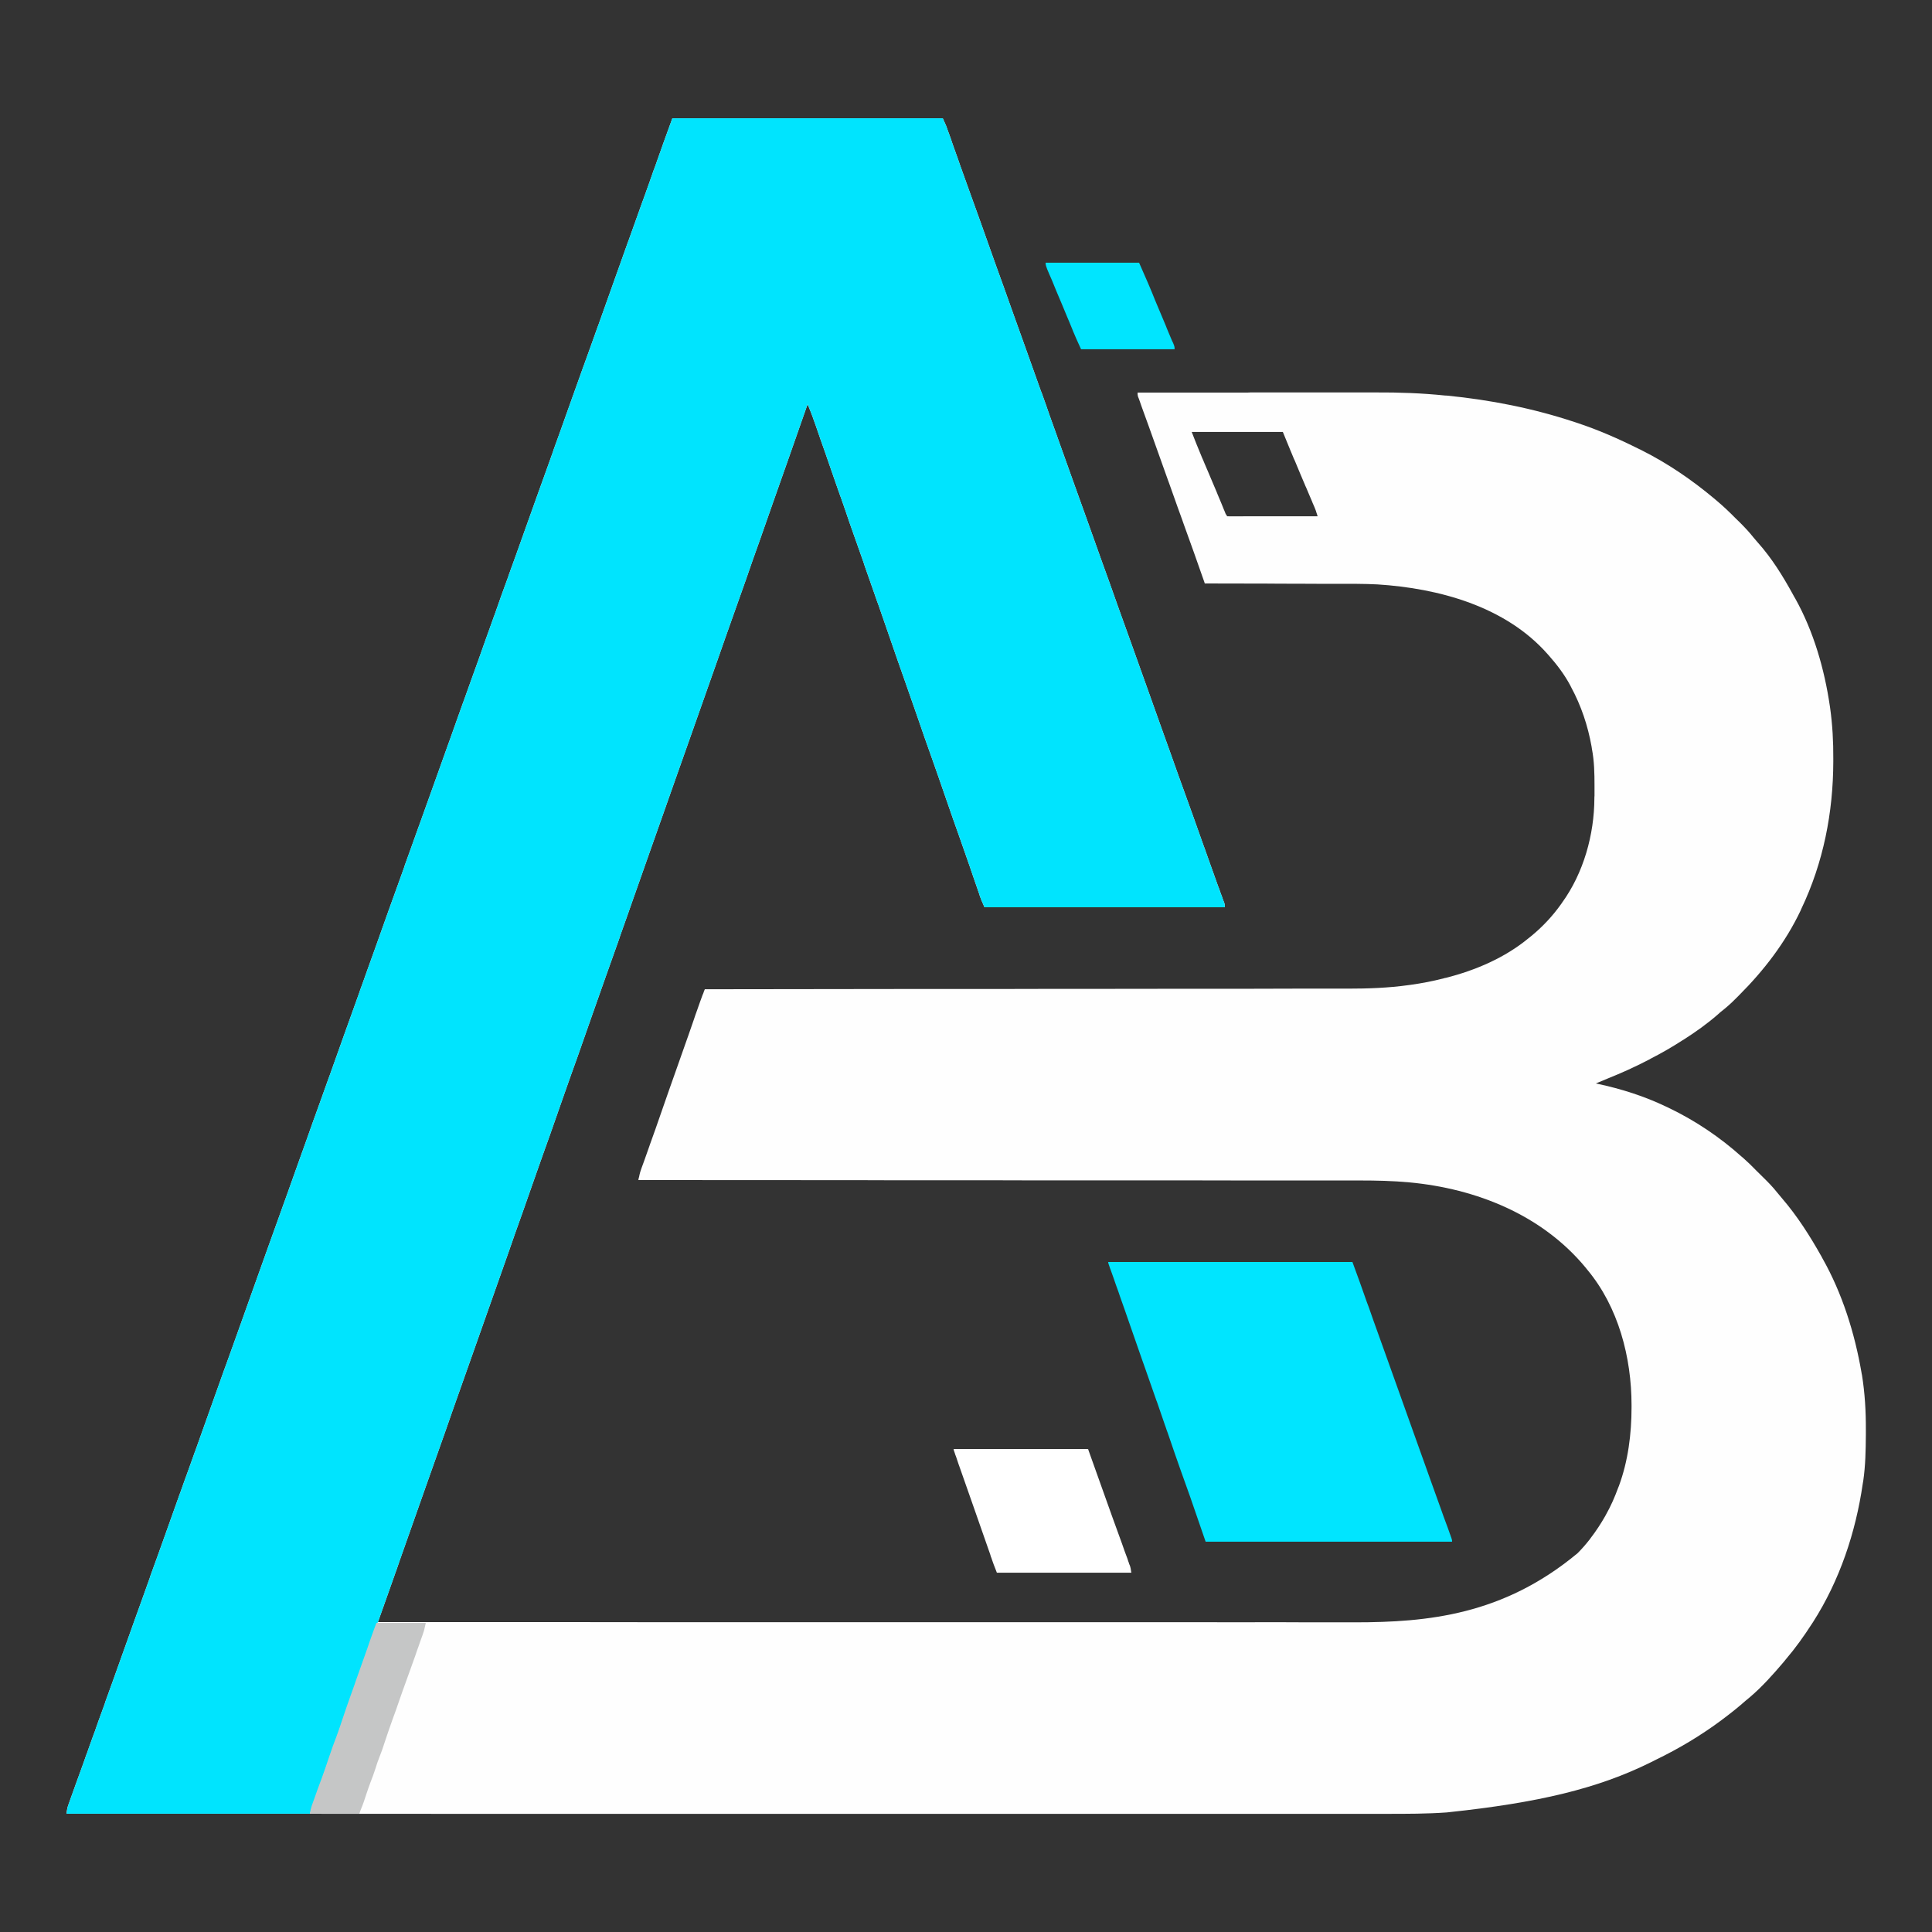
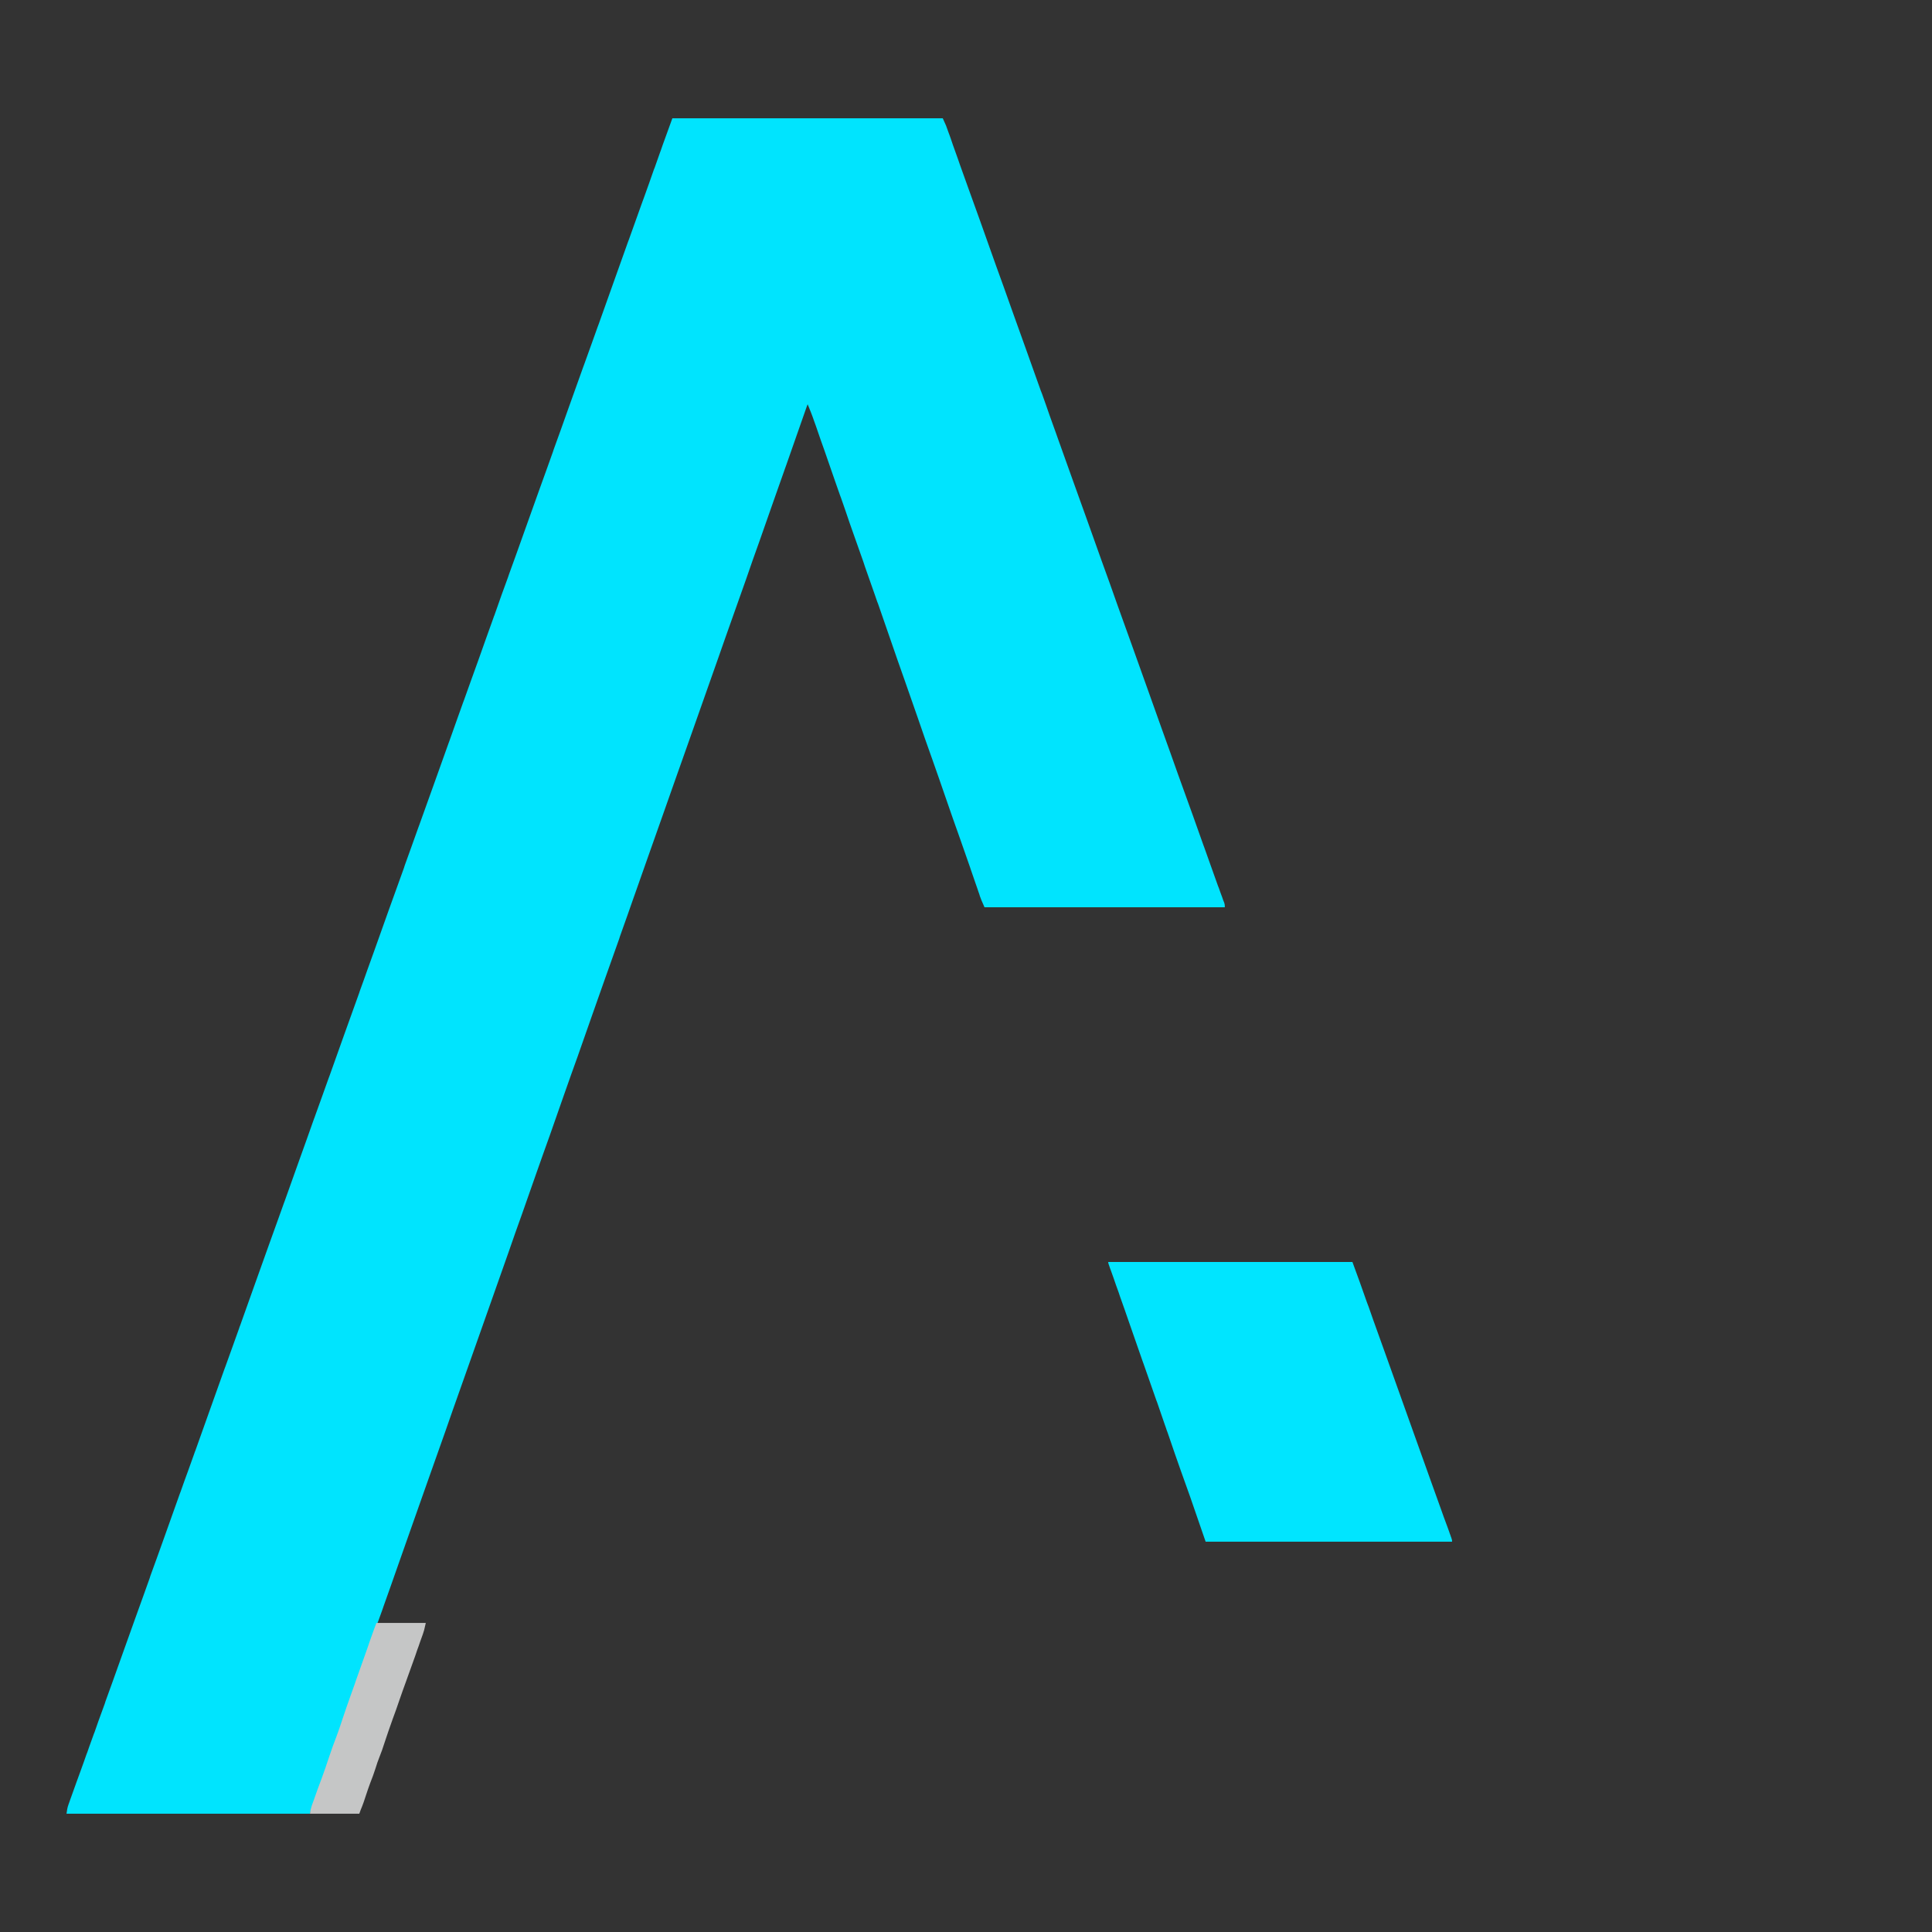
<svg xmlns="http://www.w3.org/2000/svg" width="64px" height="64px" viewBox="0 0 64 64" version="1.1">
  <rect x="0" y="0" width="64" height="64" fill="#333333" stroke="none" />
  <g id="surface1">
-     <path style=" stroke:none;fill-rule:nonzero;fill:rgb(99.608%,99.608%,99.608%);fill-opacity:1;" d="M 22.273 3.918 C 25.23 3.918 28.188 3.918 31.23 3.918 C 31.348 4.176 31.348 4.176 31.391 4.305 C 31.402 4.332 31.414 4.363 31.422 4.391 C 31.441 4.438 31.441 4.438 31.457 4.484 C 31.469 4.516 31.48 4.551 31.492 4.582 C 31.516 4.652 31.539 4.723 31.562 4.789 C 31.621 4.953 31.68 5.117 31.738 5.281 C 31.754 5.332 31.773 5.387 31.793 5.441 C 31.883 5.695 31.977 5.949 32.066 6.203 C 32.203 6.586 32.34 6.965 32.477 7.344 C 32.645 7.82 32.816 8.293 32.984 8.77 C 33.164 9.262 33.34 9.758 33.516 10.254 C 33.672 10.688 33.828 11.125 33.984 11.559 C 34.148 12.023 34.316 12.484 34.48 12.949 C 34.492 12.977 34.504 13.008 34.516 13.039 C 34.602 13.281 34.688 13.52 34.77 13.762 C 34.848 13.973 34.922 14.18 34.996 14.391 C 35.008 14.422 35.02 14.453 35.027 14.48 C 35.195 14.945 35.359 15.406 35.523 15.867 C 35.691 16.332 35.859 16.801 36.027 17.27 C 36.18 17.703 36.336 18.137 36.492 18.574 C 36.672 19.066 36.848 19.562 37.023 20.059 C 37.18 20.492 37.336 20.93 37.492 21.363 C 37.668 21.859 37.848 22.352 38.023 22.848 C 38.18 23.285 38.332 23.719 38.488 24.152 C 38.668 24.648 38.844 25.145 39.02 25.641 C 39.188 26.102 39.352 26.566 39.52 27.027 C 39.633 27.348 39.75 27.672 39.863 27.992 C 39.875 28.023 39.887 28.055 39.898 28.086 C 39.953 28.242 40.008 28.395 40.062 28.547 C 40.156 28.816 40.254 29.082 40.348 29.348 C 40.359 29.371 40.367 29.391 40.375 29.414 C 40.41 29.516 40.445 29.617 40.484 29.715 C 40.496 29.75 40.508 29.785 40.52 29.82 C 40.531 29.848 40.543 29.879 40.555 29.906 C 40.574 29.977 40.574 29.977 40.574 30.055 C 37.949 30.055 35.32 30.055 32.613 30.055 C 32.5 29.797 32.5 29.797 32.461 29.688 C 32.449 29.652 32.449 29.652 32.438 29.613 C 32.43 29.59 32.418 29.562 32.41 29.535 C 32.402 29.508 32.391 29.48 32.383 29.453 C 32.363 29.395 32.34 29.336 32.32 29.273 C 32.266 29.117 32.211 28.957 32.156 28.797 C 32.148 28.773 32.148 28.773 32.141 28.75 C 32.031 28.434 31.922 28.117 31.809 27.801 C 31.641 27.332 31.477 26.863 31.316 26.395 C 31.176 25.984 31.031 25.574 30.887 25.164 C 30.719 24.695 30.555 24.227 30.395 23.758 C 30.254 23.348 30.109 22.938 29.965 22.527 C 29.809 22.086 29.652 21.641 29.5 21.195 C 29.484 21.152 29.484 21.152 29.469 21.105 C 29.457 21.074 29.449 21.047 29.438 21.016 C 29.32 20.676 29.203 20.34 29.086 20 C 29.078 19.98 29.07 19.961 29.062 19.941 C 29.035 19.859 29.008 19.777 28.977 19.695 C 28.867 19.387 28.762 19.078 28.652 18.77 C 28.637 18.719 28.617 18.668 28.602 18.617 C 28.449 18.188 28.301 17.758 28.148 17.332 C 28.055 17.051 27.957 16.773 27.859 16.492 C 27.848 16.461 27.836 16.43 27.824 16.398 C 27.773 16.254 27.723 16.109 27.672 15.965 C 27.551 15.617 27.43 15.266 27.309 14.918 C 27.27 14.809 27.23 14.699 27.191 14.586 C 27.156 14.48 27.117 14.375 27.082 14.27 C 27.066 14.219 27.047 14.168 27.031 14.121 C 27.008 14.059 26.988 14 26.965 13.938 C 26.902 13.75 26.828 13.57 26.754 13.391 C 26.742 13.422 26.73 13.453 26.719 13.484 C 26.496 14.125 26.273 14.762 26.047 15.402 C 26.031 15.453 26.012 15.504 25.992 15.555 C 25.98 15.594 25.98 15.594 25.965 15.633 C 25.855 15.941 25.746 16.254 25.637 16.562 C 25.477 17.023 25.312 17.484 25.152 17.945 C 25.004 18.355 24.859 18.766 24.719 19.176 C 24.555 19.637 24.391 20.094 24.23 20.555 C 24.086 20.965 23.938 21.375 23.797 21.785 C 23.633 22.246 23.473 22.707 23.309 23.168 C 23.164 23.578 23.02 23.988 22.875 24.398 C 22.711 24.855 22.551 25.316 22.387 25.777 C 22.242 26.188 22.098 26.598 21.953 27.008 C 21.801 27.445 21.645 27.879 21.492 28.312 C 21.34 28.746 21.188 29.176 21.035 29.609 C 21.023 29.637 21.012 29.668 21.004 29.695 C 20.93 29.902 20.859 30.105 20.789 30.309 C 20.707 30.543 20.621 30.777 20.539 31.012 C 20.527 31.055 20.527 31.055 20.512 31.098 C 20.359 31.527 20.207 31.953 20.055 32.383 C 19.91 32.793 19.766 33.203 19.621 33.613 C 19.461 34.074 19.297 34.535 19.137 34.992 C 18.988 35.402 18.844 35.812 18.699 36.223 C 18.539 36.684 18.375 37.145 18.215 37.605 C 18.066 38.016 17.922 38.426 17.777 38.836 C 17.617 39.297 17.453 39.758 17.293 40.215 C 17.145 40.625 17 41.035 16.859 41.445 C 16.695 41.906 16.535 42.367 16.371 42.828 C 16.215 43.266 16.059 43.707 15.906 44.145 C 15.762 44.551 15.621 44.953 15.477 45.359 C 15.316 45.809 15.16 46.258 15 46.707 C 14.836 47.184 14.668 47.656 14.5 48.129 C 14.355 48.539 14.211 48.949 14.066 49.355 C 13.906 49.816 13.742 50.277 13.578 50.738 C 13.477 51.031 13.371 51.328 13.266 51.621 C 13.25 51.668 13.25 51.668 13.234 51.711 C 13.188 51.855 13.137 51.996 13.086 52.137 C 12.961 52.496 12.832 52.859 12.703 53.219 C 12.684 53.27 12.668 53.32 12.648 53.371 C 12.605 53.492 12.562 53.613 12.52 53.734 C 13.539 53.734 14.562 53.734 15.582 53.734 C 15.602 53.734 15.621 53.734 15.645 53.734 C 17.785 53.734 19.93 53.734 22.07 53.738 C 22.121 53.738 22.168 53.738 22.215 53.738 C 23.215 53.738 24.215 53.738 25.215 53.738 C 25.719 53.738 26.219 53.738 26.723 53.738 C 26.797 53.738 26.875 53.738 26.949 53.738 C 28.113 53.738 29.281 53.738 30.445 53.738 C 30.473 53.738 30.496 53.738 30.523 53.738 C 30.926 53.738 31.332 53.738 31.734 53.738 C 32.898 53.738 34.062 53.738 35.227 53.738 C 35.262 53.738 35.262 53.738 35.297 53.738 C 35.824 53.738 36.352 53.738 36.879 53.738 C 37.09 53.738 37.301 53.738 37.512 53.738 C 37.535 53.738 37.559 53.738 37.582 53.738 C 38.328 53.738 39.074 53.738 39.816 53.738 C 40.57 53.738 41.32 53.742 42.074 53.738 C 42.176 53.738 42.281 53.738 42.387 53.738 C 42.406 53.738 42.426 53.738 42.445 53.738 C 42.77 53.738 43.09 53.742 43.41 53.742 C 43.73 53.742 44.047 53.742 44.363 53.742 C 44.531 53.742 44.703 53.742 44.871 53.742 C 47.301 53.742 49.797 53.5 52.258 51.453 C 52.402 51.309 52.535 51.156 52.66 50.996 C 52.672 50.98 52.68 50.965 52.691 50.953 C 52.871 50.719 53.027 50.48 53.172 50.227 C 53.18 50.211 53.191 50.195 53.199 50.176 C 53.363 49.887 53.492 49.59 53.605 49.281 C 53.613 49.262 53.621 49.242 53.629 49.223 C 53.934 48.395 54.047 47.5 54.047 46.617 C 54.047 46.594 54.047 46.574 54.047 46.551 C 54.047 44.969 53.613 43.297 52.582 42.062 C 52.559 42.035 52.539 42.008 52.516 41.98 C 51.074 40.242 48.902 39.375 46.691 39.168 C 46.145 39.117 45.598 39.105 45.047 39.105 C 44.918 39.105 44.789 39.105 44.664 39.105 C 44.441 39.105 44.215 39.105 43.992 39.105 C 43.66 39.105 43.328 39.105 43 39.105 C 42.441 39.105 41.883 39.105 41.324 39.105 C 40.77 39.105 40.219 39.105 39.668 39.102 C 39.648 39.102 39.633 39.102 39.613 39.102 C 39.457 39.102 39.301 39.102 39.141 39.102 C 38.754 39.102 38.363 39.102 37.973 39.102 C 37.953 39.102 37.934 39.102 37.918 39.102 C 37.055 39.102 36.191 39.102 35.328 39.102 C 35.027 39.102 34.73 39.102 34.43 39.102 C 34.41 39.102 34.395 39.102 34.375 39.102 C 33.512 39.098 32.645 39.098 31.781 39.098 C 31.727 39.098 31.672 39.098 31.613 39.098 C 31.242 39.098 30.871 39.098 30.496 39.098 C 29.758 39.098 29.016 39.098 28.277 39.094 C 28.242 39.094 28.207 39.094 28.172 39.094 C 25.918 39.094 23.664 39.094 21.145 39.09 C 21.152 39.055 21.16 39.016 21.172 38.98 C 21.176 38.961 21.18 38.938 21.184 38.918 C 21.195 38.859 21.215 38.805 21.234 38.746 C 21.242 38.727 21.246 38.707 21.254 38.688 C 21.266 38.656 21.266 38.656 21.277 38.625 C 21.289 38.594 21.289 38.594 21.301 38.559 C 21.32 38.508 21.336 38.461 21.355 38.41 C 21.402 38.273 21.453 38.137 21.5 38 C 21.512 37.969 21.523 37.941 21.531 37.91 C 21.656 37.566 21.777 37.223 21.895 36.879 C 22.074 36.363 22.254 35.848 22.438 35.332 C 22.551 35.012 22.664 34.691 22.777 34.371 C 22.785 34.352 22.789 34.336 22.797 34.316 C 22.859 34.137 22.922 33.957 22.984 33.777 C 23 33.727 23.02 33.676 23.035 33.625 C 23.059 33.562 23.078 33.5 23.102 33.438 C 23.156 33.277 23.215 33.121 23.273 32.961 C 23.281 32.941 23.289 32.926 23.297 32.906 C 23.312 32.859 23.328 32.812 23.348 32.77 C 23.375 32.77 23.375 32.77 23.406 32.77 C 25.48 32.766 27.559 32.766 29.633 32.762 C 29.664 32.762 29.695 32.762 29.73 32.762 C 30.402 32.762 31.078 32.762 31.754 32.762 C 32.082 32.762 32.414 32.762 32.746 32.762 C 32.777 32.762 32.812 32.762 32.844 32.762 C 33.91 32.758 34.977 32.758 36.043 32.758 C 37.141 32.758 38.238 32.754 39.332 32.754 C 39.488 32.754 39.645 32.754 39.797 32.754 C 39.844 32.754 39.844 32.754 39.891 32.754 C 40.379 32.754 40.871 32.754 41.359 32.754 C 41.855 32.754 42.348 32.75 42.84 32.75 C 43.133 32.75 43.426 32.75 43.719 32.75 C 43.914 32.75 44.109 32.75 44.309 32.75 C 44.418 32.75 44.531 32.75 44.641 32.75 C 45.316 32.75 45.988 32.727 46.66 32.633 C 46.688 32.629 46.688 32.629 46.719 32.625 C 47.09 32.574 47.457 32.504 47.82 32.41 C 47.859 32.398 47.859 32.398 47.902 32.391 C 48.883 32.141 49.852 31.727 50.637 31.078 C 50.664 31.059 50.688 31.035 50.715 31.016 C 51.098 30.703 51.426 30.352 51.711 29.953 C 51.723 29.938 51.734 29.922 51.746 29.902 C 52.457 28.918 52.812 27.652 52.816 26.441 C 52.816 26.414 52.816 26.391 52.82 26.363 C 52.82 26.277 52.82 26.191 52.82 26.109 C 52.82 26.078 52.82 26.051 52.82 26.023 C 52.82 25.609 52.812 25.211 52.734 24.805 C 52.73 24.781 52.727 24.754 52.723 24.73 C 52.598 24.035 52.379 23.379 52.043 22.758 C 52.035 22.742 52.027 22.727 52.02 22.711 C 51.824 22.344 51.578 22.02 51.301 21.707 C 51.289 21.695 51.277 21.684 51.266 21.668 C 49.871 20.086 47.664 19.488 45.629 19.359 C 45.18 19.336 44.723 19.34 44.27 19.34 C 44.117 19.34 43.965 19.34 43.809 19.34 C 43.52 19.34 43.23 19.336 42.938 19.336 C 42.609 19.336 42.277 19.336 41.945 19.332 C 41.27 19.332 40.59 19.328 39.91 19.328 C 39.906 19.312 39.898 19.297 39.895 19.281 C 39.555 18.312 39.555 18.312 39.207 17.348 C 39.188 17.293 39.168 17.234 39.148 17.18 C 39.105 17.066 39.066 16.949 39.023 16.836 C 38.922 16.555 38.824 16.273 38.723 15.992 C 38.711 15.965 38.703 15.938 38.691 15.906 C 38.477 15.309 38.262 14.711 38.051 14.113 C 37.996 13.965 37.945 13.82 37.891 13.672 C 37.863 13.598 37.836 13.52 37.809 13.445 C 37.793 13.395 37.773 13.348 37.758 13.297 C 37.742 13.254 37.742 13.254 37.727 13.211 C 37.715 13.176 37.715 13.176 37.699 13.141 C 37.684 13.082 37.684 13.082 37.684 13.004 C 38.773 13.004 39.859 13.004 40.949 13.004 C 41.078 13.004 41.207 13.004 41.336 13.004 C 41.363 13.004 41.391 13.004 41.414 13 C 41.828 13 42.242 13 42.656 13 C 43.082 13 43.508 13 43.934 13 C 44.199 13 44.461 13 44.723 13 C 44.902 13 45.082 13 45.262 13 C 45.367 13 45.469 13 45.574 13 C 46.34 12.996 47.105 13.023 47.867 13.102 C 47.898 13.105 47.898 13.105 47.934 13.105 C 49.363 13.246 50.781 13.523 52.148 13.977 C 52.176 13.988 52.203 13.996 52.23 14.004 C 52.945 14.238 53.625 14.539 54.297 14.875 C 54.324 14.887 54.352 14.898 54.379 14.914 C 55.242 15.348 56.039 15.891 56.781 16.512 C 56.809 16.535 56.832 16.555 56.859 16.578 C 57.078 16.762 57.281 16.953 57.48 17.156 C 57.531 17.203 57.582 17.254 57.633 17.305 C 57.793 17.465 57.949 17.629 58.09 17.809 C 58.137 17.867 58.184 17.922 58.234 17.977 C 58.688 18.484 59.062 19.086 59.387 19.68 C 59.414 19.73 59.441 19.781 59.473 19.832 C 60.078 20.918 60.438 22.168 60.617 23.395 C 60.621 23.422 60.621 23.422 60.625 23.449 C 60.703 24.008 60.734 24.57 60.73 25.137 C 60.73 25.164 60.73 25.195 60.73 25.227 C 60.727 26.914 60.402 28.574 59.672 30.105 C 59.664 30.125 59.652 30.148 59.645 30.168 C 59.145 31.219 58.434 32.145 57.613 32.965 C 57.574 33.004 57.535 33.043 57.496 33.082 C 57.336 33.246 57.164 33.395 56.984 33.535 C 56.957 33.559 56.93 33.582 56.902 33.609 C 56.551 33.914 56.172 34.184 55.781 34.434 C 55.762 34.445 55.742 34.457 55.723 34.469 C 55.383 34.688 55.039 34.887 54.68 35.07 C 54.656 35.086 54.629 35.102 54.602 35.113 C 54.16 35.344 53.715 35.543 53.258 35.727 C 53.129 35.781 52.996 35.836 52.863 35.891 C 52.891 35.898 52.891 35.898 52.918 35.902 C 53.707 36.07 54.469 36.312 55.195 36.66 C 55.219 36.672 55.242 36.684 55.27 36.695 C 56.152 37.117 56.973 37.668 57.703 38.324 C 57.715 38.336 57.73 38.348 57.746 38.359 C 57.898 38.496 58.047 38.637 58.188 38.785 C 58.262 38.855 58.332 38.926 58.406 39 C 58.57 39.16 58.73 39.324 58.875 39.508 C 58.926 39.57 58.98 39.633 59.031 39.695 C 59.539 40.285 59.961 40.949 60.34 41.625 C 60.352 41.645 60.359 41.664 60.371 41.684 C 61.027 42.844 61.438 44.156 61.664 45.465 C 61.668 45.492 61.672 45.52 61.68 45.547 C 61.777 46.152 61.812 46.758 61.809 47.367 C 61.809 47.422 61.809 47.477 61.809 47.527 C 61.805 48.039 61.797 48.543 61.723 49.051 C 61.719 49.082 61.711 49.113 61.707 49.145 C 61.473 50.762 60.941 52.355 60.059 53.734 C 60.047 53.754 60.031 53.773 60.02 53.793 C 59.758 54.199 59.477 54.594 59.16 54.965 C 59.137 54.992 59.113 55.02 59.094 55.047 C 58.746 55.457 58.375 55.875 57.965 56.223 C 57.918 56.262 57.871 56.301 57.824 56.34 C 57.586 56.551 57.34 56.746 57.09 56.934 C 57.07 56.945 57.055 56.961 57.039 56.973 C 56.359 57.48 55.629 57.918 54.863 58.289 C 54.805 58.32 54.742 58.352 54.684 58.379 C 52.922 59.254 50.941 59.719 48 60.031 C 47.977 60.035 47.953 60.035 47.93 60.039 C 47.273 60.086 46.609 60.086 45.949 60.086 C 45.855 60.086 45.762 60.086 45.664 60.086 C 45.5 60.086 45.332 60.086 45.168 60.086 C 44.918 60.086 44.672 60.086 44.422 60.086 C 44 60.086 43.574 60.086 43.152 60.086 C 42.723 60.086 42.293 60.086 41.863 60.086 C 41.836 60.086 41.809 60.086 41.781 60.086 C 41.645 60.086 41.504 60.086 41.367 60.086 C 40.367 60.086 39.367 60.086 38.363 60.086 C 37.375 60.086 36.383 60.086 35.395 60.086 C 35.363 60.086 35.332 60.086 35.301 60.086 C 35.02 60.086 34.738 60.086 34.457 60.086 C 33.758 60.086 33.059 60.086 32.359 60.086 C 32.328 60.086 32.297 60.086 32.262 60.086 C 30.715 60.086 29.168 60.086 27.621 60.086 C 27.086 60.086 26.547 60.086 26.012 60.086 C 25.961 60.086 25.961 60.086 25.91 60.086 C 24.363 60.086 22.812 60.086 21.266 60.086 C 21.164 60.086 21.062 60.086 20.965 60.086 C 20.297 60.086 19.629 60.086 18.965 60.086 C 17.637 60.086 16.312 60.086 14.984 60.086 C 14.922 60.086 14.859 60.086 14.797 60.086 C 11.957 60.086 9.113 60.082 6.273 60.082 C 6.246 60.082 6.219 60.082 6.191 60.082 C 4.863 60.082 3.531 60.082 2.203 60.082 C 2.215 59.977 2.23 59.875 2.27 59.773 C 2.277 59.75 2.285 59.727 2.297 59.699 C 2.305 59.672 2.316 59.648 2.324 59.621 C 2.34 59.578 2.34 59.578 2.355 59.535 C 2.387 59.445 2.422 59.352 2.453 59.262 C 2.477 59.195 2.5 59.133 2.523 59.066 C 2.57 58.934 2.621 58.801 2.668 58.668 C 2.734 58.484 2.801 58.305 2.863 58.121 C 2.875 58.094 2.883 58.066 2.895 58.039 C 2.914 57.98 2.934 57.926 2.953 57.871 C 3.004 57.73 3.055 57.59 3.105 57.449 C 3.113 57.422 3.125 57.395 3.137 57.367 C 3.176 57.254 3.215 57.141 3.254 57.031 C 3.328 56.832 3.398 56.637 3.469 56.441 C 3.477 56.414 3.488 56.383 3.496 56.355 C 3.656 55.918 3.812 55.48 3.969 55.039 C 4.133 54.574 4.301 54.105 4.469 53.641 C 4.48 53.613 4.488 53.586 4.5 53.555 C 4.578 53.332 4.66 53.105 4.742 52.883 C 4.812 52.688 4.883 52.488 4.953 52.293 C 4.961 52.266 4.973 52.238 4.98 52.207 C 5.141 51.77 5.297 51.332 5.453 50.895 C 5.621 50.426 5.785 49.961 5.953 49.492 C 5.965 49.465 5.973 49.438 5.984 49.41 C 6.062 49.184 6.145 48.961 6.227 48.734 C 6.297 48.539 6.367 48.344 6.438 48.145 C 6.445 48.117 6.457 48.09 6.469 48.062 C 6.625 47.621 6.781 47.184 6.938 46.746 C 7.105 46.277 7.27 45.812 7.438 45.344 C 7.449 45.316 7.457 45.289 7.469 45.262 C 7.551 45.035 7.629 44.812 7.711 44.59 C 7.781 44.391 7.852 44.195 7.922 44 C 7.93 43.969 7.941 43.941 7.953 43.914 C 8.109 43.477 8.266 43.035 8.422 42.598 C 8.59 42.133 8.758 41.664 8.922 41.199 C 8.934 41.172 8.941 41.145 8.953 41.113 C 9.035 40.891 9.113 40.664 9.195 40.441 C 9.266 40.246 9.336 40.047 9.406 39.852 C 9.418 39.824 9.426 39.797 9.438 39.766 C 9.594 39.328 9.75 38.891 9.906 38.453 C 10.074 37.984 10.242 37.52 10.406 37.051 C 10.418 37.023 10.43 36.996 10.438 36.965 C 10.52 36.742 10.598 36.52 10.68 36.293 C 10.75 36.098 10.82 35.902 10.891 35.703 C 10.902 35.676 10.91 35.648 10.922 35.621 C 11.078 35.18 11.234 34.742 11.391 34.305 C 11.559 33.836 11.727 33.371 11.895 32.902 C 11.902 32.875 11.914 32.848 11.922 32.82 C 12.004 32.594 12.086 32.371 12.164 32.145 C 12.234 31.949 12.305 31.754 12.375 31.559 C 12.387 31.527 12.395 31.5 12.406 31.473 C 12.562 31.035 12.719 30.594 12.875 30.156 C 13.043 29.691 13.211 29.223 13.379 28.758 C 13.387 28.73 13.398 28.699 13.406 28.672 C 13.488 28.449 13.57 28.223 13.648 28 C 13.719 27.801 13.789 27.605 13.859 27.41 C 13.871 27.383 13.879 27.355 13.891 27.324 C 14.047 26.887 14.203 26.449 14.363 26.008 C 14.527 25.543 14.695 25.074 14.863 24.609 C 14.871 24.582 14.883 24.555 14.895 24.523 C 14.973 24.301 15.055 24.078 15.133 23.852 C 15.203 23.656 15.273 23.457 15.344 23.262 C 15.355 23.234 15.367 23.207 15.375 23.18 C 15.531 22.738 15.691 22.301 15.848 21.863 C 16.012 21.395 16.18 20.93 16.348 20.461 C 16.355 20.434 16.367 20.406 16.379 20.379 C 16.457 20.152 16.539 19.93 16.617 19.703 C 16.688 19.508 16.762 19.312 16.832 19.113 C 16.84 19.086 16.852 19.059 16.859 19.031 C 17.02 18.594 17.176 18.152 17.332 17.715 C 17.496 17.25 17.664 16.781 17.832 16.316 C 17.848 16.273 17.848 16.273 17.863 16.23 C 17.941 16.008 18.023 15.781 18.105 15.559 C 18.176 15.359 18.246 15.164 18.316 14.969 C 18.324 14.941 18.336 14.914 18.344 14.883 C 18.504 14.445 18.66 14.008 18.816 13.566 C 18.984 13.102 19.148 12.633 19.316 12.168 C 19.332 12.125 19.332 12.125 19.348 12.082 C 19.426 11.859 19.508 11.637 19.59 11.41 C 19.66 11.215 19.73 11.016 19.801 10.82 C 19.809 10.793 19.82 10.766 19.832 10.738 C 19.988 10.297 20.145 9.859 20.301 9.422 C 20.469 8.953 20.633 8.488 20.801 8.02 C 20.812 7.992 20.82 7.965 20.832 7.938 C 20.914 7.711 20.992 7.488 21.074 7.262 C 21.145 7.066 21.215 6.871 21.285 6.672 C 21.293 6.645 21.305 6.617 21.316 6.59 C 21.434 6.262 21.551 5.938 21.664 5.609 C 21.672 5.594 21.676 5.578 21.684 5.562 C 21.742 5.391 21.805 5.223 21.863 5.055 C 21.875 5.023 21.883 4.996 21.895 4.969 C 21.914 4.918 21.93 4.863 21.949 4.812 C 22.055 4.516 22.164 4.215 22.273 3.918 Z M 39.477 14.309 C 39.629 14.699 39.629 14.699 39.789 15.086 C 39.801 15.109 39.809 15.129 39.816 15.152 C 39.848 15.223 39.879 15.293 39.906 15.363 C 39.949 15.461 39.992 15.562 40.035 15.664 C 40.047 15.688 40.055 15.715 40.066 15.738 C 40.145 15.926 40.223 16.109 40.301 16.293 C 40.316 16.332 40.316 16.332 40.332 16.371 C 40.375 16.469 40.414 16.57 40.457 16.668 C 40.484 16.738 40.512 16.805 40.539 16.871 C 40.551 16.895 40.559 16.914 40.566 16.934 C 40.598 17.023 40.598 17.023 40.652 17.102 C 40.691 17.102 40.73 17.105 40.77 17.105 C 40.793 17.105 40.82 17.105 40.848 17.105 C 40.875 17.105 40.902 17.105 40.93 17.105 C 40.973 17.105 40.973 17.105 41.02 17.105 C 41.117 17.105 41.215 17.102 41.309 17.102 C 41.379 17.102 41.445 17.102 41.512 17.102 C 41.672 17.102 41.828 17.102 41.988 17.102 C 42.168 17.102 42.352 17.102 42.531 17.102 C 42.902 17.102 43.277 17.102 43.648 17.102 C 43.637 17.066 43.625 17.027 43.613 16.992 C 43.605 16.973 43.598 16.953 43.594 16.93 C 43.562 16.84 43.523 16.75 43.484 16.664 C 43.477 16.645 43.469 16.625 43.461 16.605 C 43.441 16.562 43.422 16.52 43.406 16.477 C 43.355 16.363 43.309 16.25 43.262 16.137 C 43.25 16.113 43.238 16.09 43.23 16.066 C 43.113 15.797 43.004 15.527 42.891 15.258 C 42.879 15.238 42.871 15.215 42.859 15.191 C 42.832 15.125 42.805 15.059 42.777 14.992 C 42.77 14.973 42.762 14.957 42.754 14.938 C 42.668 14.727 42.582 14.52 42.496 14.309 C 41.5 14.309 40.504 14.309 39.477 14.309 Z M 39.477 14.309 " />
    <path style=" stroke:none;fill-rule:nonzero;fill:rgb(0%,89.412%,99.608%);fill-opacity:1;" d="M 22.273 3.918 C 25.23 3.918 28.188 3.918 31.23 3.918 C 31.348 4.176 31.348 4.176 31.391 4.305 C 31.402 4.332 31.414 4.363 31.422 4.391 C 31.441 4.438 31.441 4.438 31.457 4.484 C 31.469 4.516 31.48 4.551 31.492 4.582 C 31.516 4.652 31.539 4.723 31.562 4.789 C 31.621 4.953 31.68 5.117 31.738 5.281 C 31.754 5.332 31.773 5.387 31.793 5.441 C 31.883 5.695 31.977 5.949 32.066 6.203 C 32.203 6.586 32.34 6.965 32.477 7.344 C 32.645 7.82 32.816 8.293 32.984 8.77 C 33.164 9.262 33.34 9.758 33.516 10.254 C 33.672 10.688 33.828 11.125 33.984 11.559 C 34.148 12.023 34.316 12.484 34.48 12.949 C 34.492 12.977 34.504 13.008 34.516 13.039 C 34.602 13.281 34.688 13.52 34.77 13.762 C 34.848 13.973 34.922 14.18 34.996 14.391 C 35.008 14.422 35.02 14.453 35.027 14.48 C 35.195 14.945 35.359 15.406 35.523 15.867 C 35.691 16.332 35.859 16.801 36.027 17.27 C 36.18 17.703 36.336 18.137 36.492 18.574 C 36.672 19.066 36.848 19.562 37.023 20.059 C 37.18 20.492 37.336 20.93 37.492 21.363 C 37.668 21.859 37.848 22.352 38.023 22.848 C 38.18 23.285 38.332 23.719 38.488 24.152 C 38.668 24.648 38.844 25.145 39.02 25.641 C 39.188 26.102 39.352 26.566 39.52 27.027 C 39.633 27.348 39.75 27.672 39.863 27.992 C 39.875 28.023 39.887 28.055 39.898 28.086 C 39.953 28.242 40.008 28.395 40.062 28.547 C 40.156 28.816 40.254 29.082 40.348 29.348 C 40.359 29.371 40.367 29.391 40.375 29.414 C 40.41 29.516 40.445 29.617 40.484 29.715 C 40.496 29.75 40.508 29.785 40.52 29.82 C 40.531 29.848 40.543 29.879 40.555 29.906 C 40.574 29.977 40.574 29.977 40.574 30.055 C 37.949 30.055 35.32 30.055 32.613 30.055 C 32.5 29.797 32.5 29.797 32.461 29.688 C 32.449 29.652 32.449 29.652 32.438 29.613 C 32.43 29.59 32.418 29.562 32.41 29.535 C 32.402 29.508 32.391 29.48 32.383 29.453 C 32.363 29.395 32.34 29.336 32.32 29.273 C 32.266 29.117 32.211 28.957 32.156 28.797 C 32.148 28.773 32.148 28.773 32.141 28.75 C 32.031 28.434 31.922 28.117 31.809 27.801 C 31.641 27.332 31.477 26.863 31.316 26.395 C 31.176 25.984 31.031 25.574 30.887 25.164 C 30.719 24.695 30.555 24.227 30.395 23.758 C 30.254 23.348 30.109 22.938 29.965 22.527 C 29.809 22.086 29.652 21.641 29.5 21.195 C 29.484 21.152 29.484 21.152 29.469 21.105 C 29.457 21.074 29.449 21.047 29.438 21.016 C 29.32 20.676 29.203 20.34 29.086 20 C 29.078 19.98 29.07 19.961 29.062 19.941 C 29.035 19.859 29.008 19.777 28.977 19.695 C 28.867 19.387 28.762 19.078 28.652 18.77 C 28.637 18.719 28.617 18.668 28.602 18.617 C 28.449 18.188 28.301 17.758 28.148 17.332 C 28.055 17.051 27.957 16.773 27.859 16.492 C 27.848 16.461 27.836 16.43 27.824 16.398 C 27.773 16.254 27.723 16.109 27.672 15.965 C 27.551 15.617 27.43 15.266 27.309 14.918 C 27.27 14.809 27.23 14.699 27.191 14.586 C 27.156 14.48 27.117 14.375 27.082 14.27 C 27.066 14.219 27.047 14.168 27.031 14.121 C 27.008 14.059 26.988 14 26.965 13.938 C 26.902 13.75 26.828 13.57 26.754 13.391 C 26.742 13.422 26.73 13.453 26.719 13.484 C 26.496 14.125 26.273 14.762 26.047 15.402 C 26.031 15.453 26.012 15.504 25.992 15.555 C 25.98 15.594 25.98 15.594 25.965 15.633 C 25.855 15.941 25.746 16.254 25.637 16.562 C 25.477 17.023 25.312 17.484 25.152 17.945 C 25.004 18.355 24.859 18.766 24.719 19.176 C 24.555 19.637 24.391 20.094 24.23 20.555 C 24.086 20.965 23.938 21.375 23.797 21.785 C 23.633 22.246 23.473 22.707 23.309 23.168 C 23.164 23.578 23.02 23.988 22.875 24.398 C 22.711 24.855 22.551 25.316 22.387 25.777 C 22.242 26.188 22.098 26.598 21.953 27.008 C 21.801 27.445 21.645 27.879 21.492 28.312 C 21.34 28.746 21.188 29.176 21.035 29.609 C 21.023 29.637 21.012 29.668 21.004 29.695 C 20.93 29.902 20.859 30.105 20.789 30.309 C 20.707 30.543 20.621 30.777 20.539 31.012 C 20.527 31.055 20.527 31.055 20.512 31.098 C 20.359 31.527 20.207 31.953 20.055 32.383 C 19.91 32.793 19.766 33.203 19.621 33.613 C 19.461 34.074 19.297 34.535 19.137 34.992 C 18.988 35.402 18.844 35.812 18.699 36.223 C 18.539 36.684 18.375 37.145 18.215 37.605 C 18.066 38.016 17.922 38.426 17.777 38.836 C 17.617 39.297 17.453 39.758 17.293 40.215 C 17.145 40.625 17 41.035 16.859 41.445 C 16.695 41.906 16.535 42.367 16.371 42.828 C 16.215 43.266 16.059 43.707 15.906 44.145 C 15.762 44.551 15.621 44.953 15.477 45.359 C 15.316 45.809 15.16 46.258 15 46.707 C 14.836 47.184 14.668 47.656 14.5 48.129 C 14.355 48.539 14.211 48.949 14.066 49.355 C 13.906 49.816 13.742 50.277 13.578 50.738 C 13.445 51.121 13.309 51.504 13.172 51.891 C 13.02 52.324 12.867 52.762 12.711 53.195 C 12.695 53.238 12.68 53.285 12.664 53.332 C 12.527 53.715 12.527 53.715 12.457 53.883 C 12.367 54.094 12.293 54.312 12.219 54.531 C 12.172 54.672 12.125 54.809 12.074 54.949 C 12.062 54.992 12.062 54.992 12.047 55.035 C 11.941 55.34 11.832 55.645 11.727 55.949 C 11.715 55.977 11.707 56 11.695 56.027 C 11.59 56.336 11.477 56.641 11.367 56.949 C 11.285 57.176 11.207 57.406 11.129 57.637 C 11.055 57.844 10.98 58.051 10.906 58.254 C 10.824 58.48 10.746 58.711 10.668 58.938 C 10.594 59.156 10.516 59.371 10.438 59.586 C 10.375 59.75 10.32 59.918 10.266 60.082 C 7.605 60.082 4.945 60.082 2.203 60.082 C 2.219 59.965 2.23 59.883 2.27 59.773 C 2.277 59.75 2.285 59.727 2.297 59.699 C 2.305 59.672 2.316 59.648 2.324 59.621 C 2.34 59.578 2.34 59.578 2.355 59.535 C 2.387 59.445 2.422 59.352 2.453 59.262 C 2.477 59.195 2.5 59.133 2.523 59.066 C 2.57 58.934 2.621 58.801 2.668 58.668 C 2.734 58.484 2.801 58.305 2.863 58.121 C 2.875 58.094 2.883 58.066 2.895 58.039 C 2.914 57.98 2.934 57.926 2.953 57.871 C 3.004 57.73 3.055 57.59 3.105 57.449 C 3.113 57.422 3.125 57.395 3.137 57.367 C 3.176 57.254 3.215 57.141 3.254 57.031 C 3.328 56.832 3.398 56.637 3.469 56.441 C 3.477 56.414 3.488 56.383 3.496 56.355 C 3.656 55.918 3.812 55.48 3.969 55.039 C 4.133 54.574 4.301 54.105 4.469 53.641 C 4.48 53.613 4.488 53.586 4.5 53.555 C 4.578 53.332 4.66 53.105 4.742 52.883 C 4.812 52.688 4.883 52.488 4.953 52.293 C 4.961 52.266 4.973 52.238 4.98 52.207 C 5.141 51.77 5.297 51.332 5.453 50.895 C 5.621 50.426 5.785 49.961 5.953 49.492 C 5.965 49.465 5.973 49.438 5.984 49.41 C 6.062 49.184 6.145 48.961 6.227 48.734 C 6.297 48.539 6.367 48.344 6.438 48.145 C 6.445 48.117 6.457 48.09 6.469 48.062 C 6.625 47.621 6.781 47.184 6.938 46.746 C 7.105 46.277 7.27 45.812 7.438 45.344 C 7.449 45.316 7.457 45.289 7.469 45.262 C 7.551 45.035 7.629 44.812 7.711 44.59 C 7.781 44.391 7.852 44.195 7.922 44 C 7.93 43.969 7.941 43.941 7.953 43.914 C 8.109 43.477 8.266 43.035 8.422 42.598 C 8.59 42.133 8.758 41.664 8.922 41.199 C 8.934 41.172 8.941 41.145 8.953 41.113 C 9.035 40.891 9.113 40.664 9.195 40.441 C 9.266 40.246 9.336 40.047 9.406 39.852 C 9.418 39.824 9.426 39.797 9.438 39.766 C 9.594 39.328 9.75 38.891 9.906 38.453 C 10.074 37.984 10.242 37.52 10.406 37.051 C 10.418 37.023 10.43 36.996 10.438 36.965 C 10.52 36.742 10.598 36.52 10.68 36.293 C 10.75 36.098 10.82 35.902 10.891 35.703 C 10.902 35.676 10.91 35.648 10.922 35.621 C 11.078 35.18 11.234 34.742 11.391 34.305 C 11.559 33.836 11.727 33.371 11.895 32.902 C 11.902 32.875 11.914 32.848 11.922 32.82 C 12.004 32.594 12.086 32.371 12.164 32.145 C 12.234 31.949 12.305 31.754 12.375 31.559 C 12.387 31.527 12.395 31.5 12.406 31.473 C 12.562 31.035 12.719 30.594 12.875 30.156 C 13.043 29.691 13.211 29.223 13.379 28.758 C 13.387 28.73 13.398 28.699 13.406 28.672 C 13.488 28.449 13.57 28.223 13.648 28 C 13.719 27.801 13.789 27.605 13.859 27.41 C 13.871 27.383 13.879 27.355 13.891 27.324 C 14.047 26.887 14.203 26.449 14.363 26.008 C 14.527 25.543 14.695 25.074 14.863 24.609 C 14.871 24.582 14.883 24.555 14.895 24.523 C 14.973 24.301 15.055 24.078 15.133 23.852 C 15.203 23.656 15.273 23.457 15.344 23.262 C 15.355 23.234 15.367 23.207 15.375 23.18 C 15.531 22.738 15.691 22.301 15.848 21.863 C 16.012 21.395 16.18 20.93 16.348 20.461 C 16.355 20.434 16.367 20.406 16.379 20.379 C 16.457 20.152 16.539 19.93 16.617 19.703 C 16.688 19.508 16.762 19.312 16.832 19.113 C 16.84 19.086 16.852 19.059 16.859 19.031 C 17.02 18.594 17.176 18.152 17.332 17.715 C 17.496 17.25 17.664 16.781 17.832 16.316 C 17.848 16.273 17.848 16.273 17.863 16.23 C 17.941 16.008 18.023 15.781 18.105 15.559 C 18.176 15.359 18.246 15.164 18.316 14.969 C 18.324 14.941 18.336 14.914 18.344 14.883 C 18.504 14.445 18.66 14.008 18.816 13.566 C 18.984 13.102 19.148 12.633 19.316 12.168 C 19.332 12.125 19.332 12.125 19.348 12.082 C 19.426 11.859 19.508 11.637 19.59 11.41 C 19.66 11.215 19.73 11.016 19.801 10.82 C 19.809 10.793 19.82 10.766 19.832 10.738 C 19.988 10.297 20.145 9.859 20.301 9.422 C 20.469 8.953 20.633 8.488 20.801 8.02 C 20.812 7.992 20.82 7.965 20.832 7.938 C 20.914 7.711 20.992 7.488 21.074 7.262 C 21.145 7.066 21.215 6.871 21.285 6.672 C 21.293 6.645 21.305 6.617 21.316 6.59 C 21.434 6.262 21.551 5.938 21.664 5.609 C 21.672 5.594 21.676 5.578 21.684 5.562 C 21.742 5.391 21.805 5.223 21.863 5.055 C 21.875 5.023 21.883 4.996 21.895 4.969 C 21.914 4.918 21.93 4.863 21.949 4.812 C 22.055 4.516 22.164 4.215 22.273 3.918 Z M 22.273 3.918 " />
    <path style=" stroke:none;fill-rule:nonzero;fill:rgb(0%,89.804%,100%);fill-opacity:1;" d="M 36.711 41.805 C 39.379 41.805 42.051 41.805 44.801 41.805 C 44.965 42.25 45.125 42.691 45.281 43.141 C 45.293 43.172 45.305 43.203 45.316 43.234 C 45.324 43.25 45.328 43.27 45.336 43.285 C 45.391 43.441 45.445 43.598 45.5 43.754 C 45.512 43.781 45.512 43.781 45.52 43.809 C 45.637 44.141 45.758 44.477 45.879 44.809 C 46.039 45.258 46.199 45.703 46.359 46.152 C 46.527 46.617 46.695 47.086 46.859 47.551 C 47.047 48.074 47.234 48.602 47.422 49.125 C 47.527 49.418 47.633 49.711 47.738 50.004 C 47.766 50.086 47.797 50.164 47.824 50.246 C 47.867 50.367 47.91 50.484 47.957 50.605 C 47.977 50.66 47.996 50.715 48.016 50.77 C 48.023 50.793 48.031 50.82 48.043 50.844 C 48.051 50.867 48.059 50.891 48.066 50.914 C 48.078 50.941 48.078 50.941 48.086 50.973 C 48.102 51.02 48.102 51.02 48.102 51.07 C 45.406 51.07 42.711 51.07 39.938 51.07 C 39.684 50.336 39.684 50.336 39.426 49.586 C 39.262 49.129 39.262 49.129 39.098 48.668 C 38.977 48.328 38.859 47.984 38.742 47.641 C 38.73 47.613 38.719 47.582 38.711 47.551 C 38.699 47.52 38.688 47.492 38.68 47.461 C 38.656 47.402 38.637 47.344 38.617 47.281 C 38.605 47.254 38.598 47.227 38.586 47.195 C 38.5 46.945 38.414 46.695 38.328 46.445 C 38.32 46.426 38.312 46.406 38.305 46.387 C 38.277 46.305 38.246 46.223 38.219 46.141 C 38.109 45.832 38.004 45.523 37.895 45.215 C 37.875 45.164 37.859 45.113 37.84 45.062 C 37.691 44.633 37.539 44.203 37.391 43.773 C 37.297 43.496 37.199 43.223 37.102 42.949 C 37.086 42.898 37.066 42.848 37.051 42.797 C 36.996 42.645 36.941 42.496 36.891 42.344 C 36.863 42.266 36.836 42.191 36.809 42.113 C 36.801 42.086 36.789 42.059 36.777 42.027 C 36.77 42.004 36.762 41.977 36.75 41.949 C 36.738 41.914 36.738 41.914 36.727 41.883 C 36.711 41.832 36.711 41.832 36.711 41.805 Z M 36.711 41.805 " />
-     <path style=" stroke:none;fill-rule:nonzero;fill:rgb(100%,100%,100%);fill-opacity:1;" d="M 31.59 48 C 33.059 48 34.531 48 36.043 48 C 36.23 48.523 36.418 49.047 36.609 49.586 C 36.73 49.926 36.73 49.926 36.852 50.266 C 36.957 50.551 37.059 50.84 37.164 51.125 C 37.191 51.207 37.223 51.289 37.25 51.371 C 37.285 51.461 37.316 51.555 37.352 51.645 C 37.359 51.676 37.371 51.703 37.379 51.73 C 37.391 51.754 37.398 51.781 37.406 51.809 C 37.418 51.832 37.426 51.852 37.434 51.875 C 37.453 51.941 37.453 51.941 37.477 52.098 C 36.008 52.098 34.539 52.098 33.023 52.098 C 32.91 51.809 32.91 51.809 32.875 51.707 C 32.867 51.684 32.859 51.664 32.852 51.641 C 32.844 51.617 32.836 51.59 32.824 51.566 C 32.816 51.543 32.809 51.516 32.801 51.488 C 32.781 51.434 32.762 51.379 32.742 51.32 C 32.578 50.844 32.41 50.367 32.242 49.891 C 32.086 49.453 31.934 49.016 31.781 48.578 C 31.77 48.551 31.762 48.523 31.75 48.492 C 31.723 48.414 31.699 48.336 31.672 48.258 C 31.664 48.234 31.652 48.211 31.645 48.188 C 31.637 48.168 31.633 48.145 31.625 48.125 C 31.617 48.105 31.609 48.086 31.605 48.066 C 31.59 48.027 31.59 48.027 31.59 48 Z M 31.59 48 " />
    <path style=" stroke:none;fill-rule:nonzero;fill:rgb(77.255%,77.647%,77.647%);fill-opacity:1;" d="M 12.469 53.762 C 13.008 53.762 13.547 53.762 14.105 53.762 C 14.047 54.02 14.047 54.02 14.008 54.133 C 14 54.16 13.988 54.188 13.98 54.211 C 13.965 54.254 13.965 54.254 13.949 54.297 C 13.941 54.324 13.93 54.355 13.918 54.383 C 13.887 54.477 13.855 54.57 13.82 54.66 C 13.801 54.723 13.777 54.781 13.758 54.844 C 13.648 55.145 13.543 55.445 13.434 55.746 C 13.363 55.934 13.301 56.121 13.234 56.309 C 13.16 56.523 13.086 56.742 13.004 56.957 C 12.91 57.219 12.82 57.48 12.734 57.742 C 12.684 57.898 12.633 58.051 12.57 58.203 C 12.52 58.324 12.48 58.449 12.441 58.574 C 12.387 58.742 12.328 58.906 12.262 59.07 C 12.215 59.191 12.176 59.316 12.133 59.441 C 12.078 59.617 12.02 59.785 11.949 59.953 C 11.934 59.996 11.918 60.039 11.902 60.082 C 11.363 60.082 10.824 60.082 10.266 60.082 C 10.281 59.984 10.297 59.906 10.328 59.812 C 10.336 59.789 10.344 59.77 10.352 59.746 C 10.363 59.711 10.363 59.711 10.379 59.672 C 10.387 59.648 10.395 59.621 10.406 59.598 C 10.484 59.367 10.57 59.137 10.656 58.91 C 10.742 58.668 10.828 58.43 10.906 58.188 C 10.977 57.969 11.059 57.75 11.141 57.535 C 11.211 57.352 11.273 57.164 11.336 56.973 C 11.426 56.703 11.52 56.43 11.617 56.16 C 11.664 56.027 11.711 55.898 11.758 55.766 C 11.766 55.738 11.777 55.711 11.785 55.684 C 11.918 55.316 12.047 54.949 12.176 54.582 C 12.195 54.527 12.215 54.469 12.234 54.41 C 12.254 54.359 12.273 54.305 12.289 54.254 C 12.348 54.09 12.406 53.926 12.469 53.762 Z M 12.469 53.762 " />
-     <path style=" stroke:none;fill-rule:nonzero;fill:rgb(0%,89.804%,100%);fill-opacity:1;" d="M 34.637 8.703 C 35.66 8.703 36.68 8.703 37.734 8.703 C 38.055 9.434 38.055 9.434 38.16 9.688 C 38.184 9.75 38.211 9.809 38.234 9.871 C 38.242 9.887 38.25 9.906 38.254 9.922 C 38.355 10.168 38.461 10.418 38.566 10.664 C 38.586 10.711 38.605 10.758 38.625 10.805 C 38.633 10.828 38.645 10.852 38.652 10.875 C 38.672 10.918 38.691 10.965 38.707 11.008 C 38.746 11.102 38.785 11.191 38.824 11.285 C 38.844 11.328 38.844 11.328 38.863 11.367 C 38.871 11.391 38.883 11.414 38.891 11.438 C 38.91 11.496 38.91 11.496 38.91 11.57 C 37.891 11.57 36.867 11.57 35.812 11.57 C 35.641 11.195 35.641 11.195 35.578 11.043 C 35.57 11.027 35.562 11.008 35.555 10.992 C 35.543 10.957 35.527 10.918 35.512 10.883 C 35.48 10.805 35.445 10.723 35.414 10.645 C 35.395 10.602 35.379 10.559 35.359 10.516 C 35.242 10.234 35.125 9.949 35.004 9.668 C 34.949 9.539 34.895 9.406 34.844 9.277 C 34.816 9.215 34.789 9.152 34.762 9.09 C 34.746 9.051 34.73 9.012 34.711 8.969 C 34.707 8.953 34.699 8.934 34.688 8.914 C 34.66 8.84 34.637 8.785 34.637 8.703 Z M 34.637 8.703 " />
  </g>
</svg>